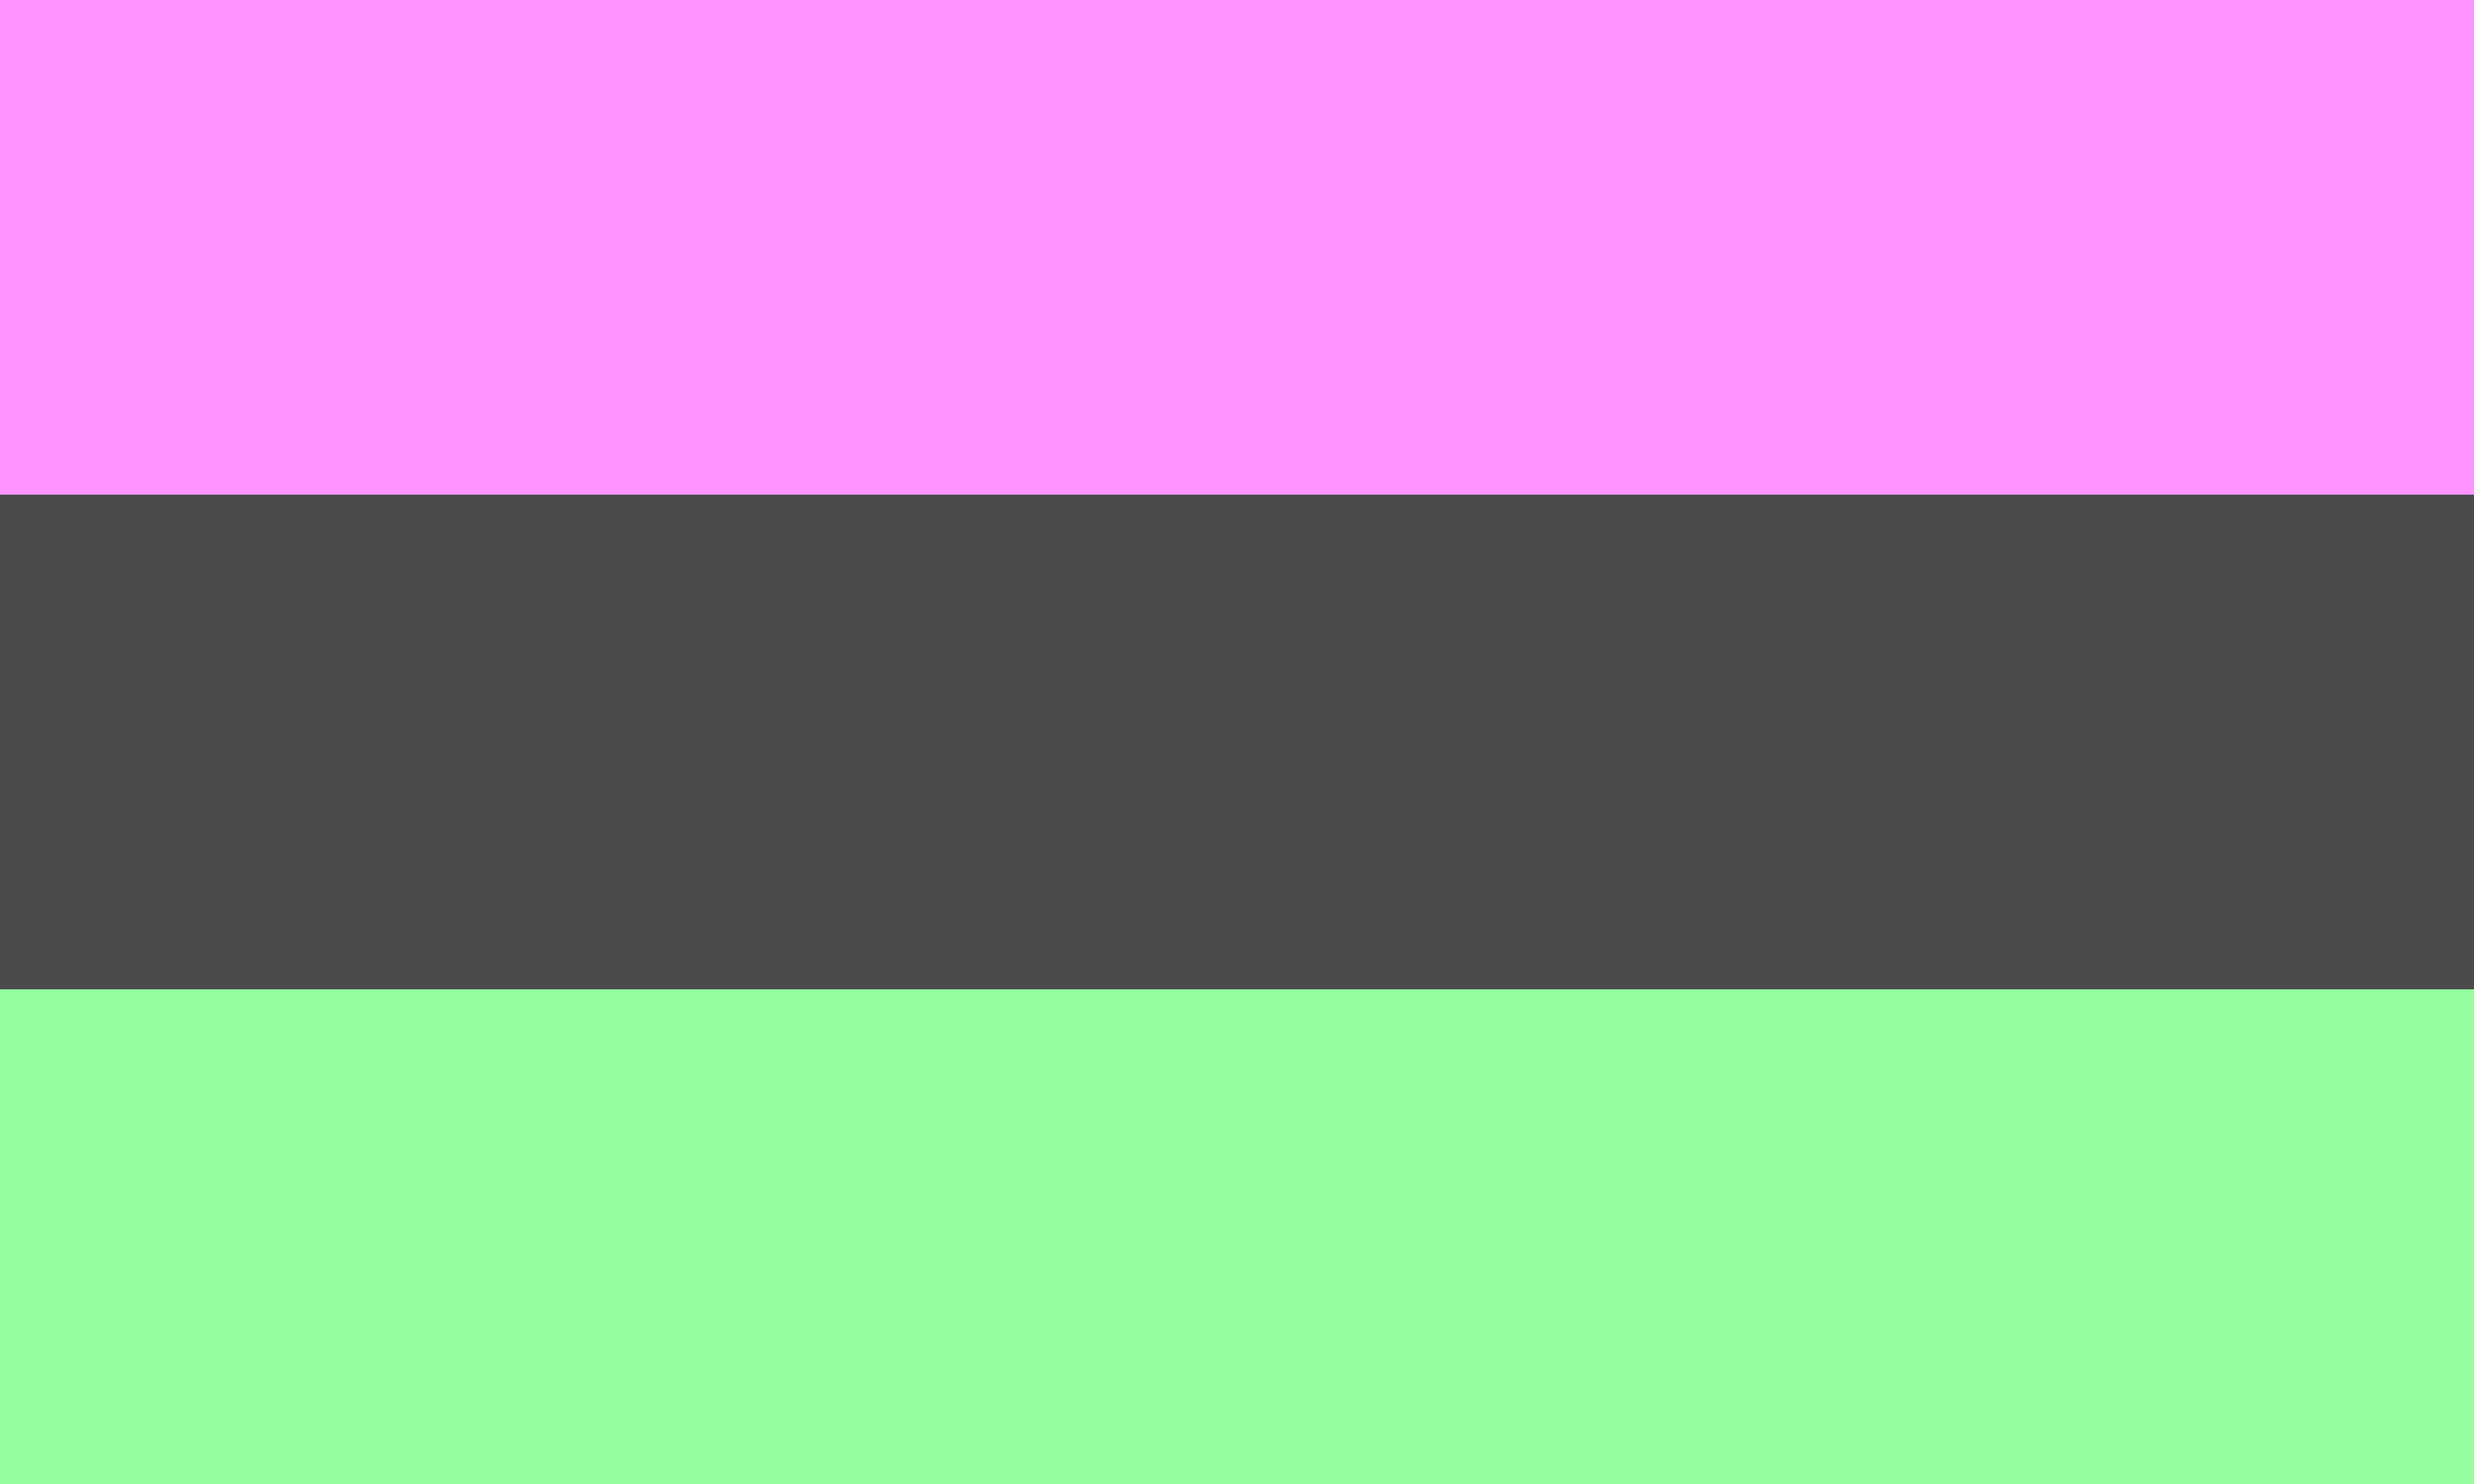
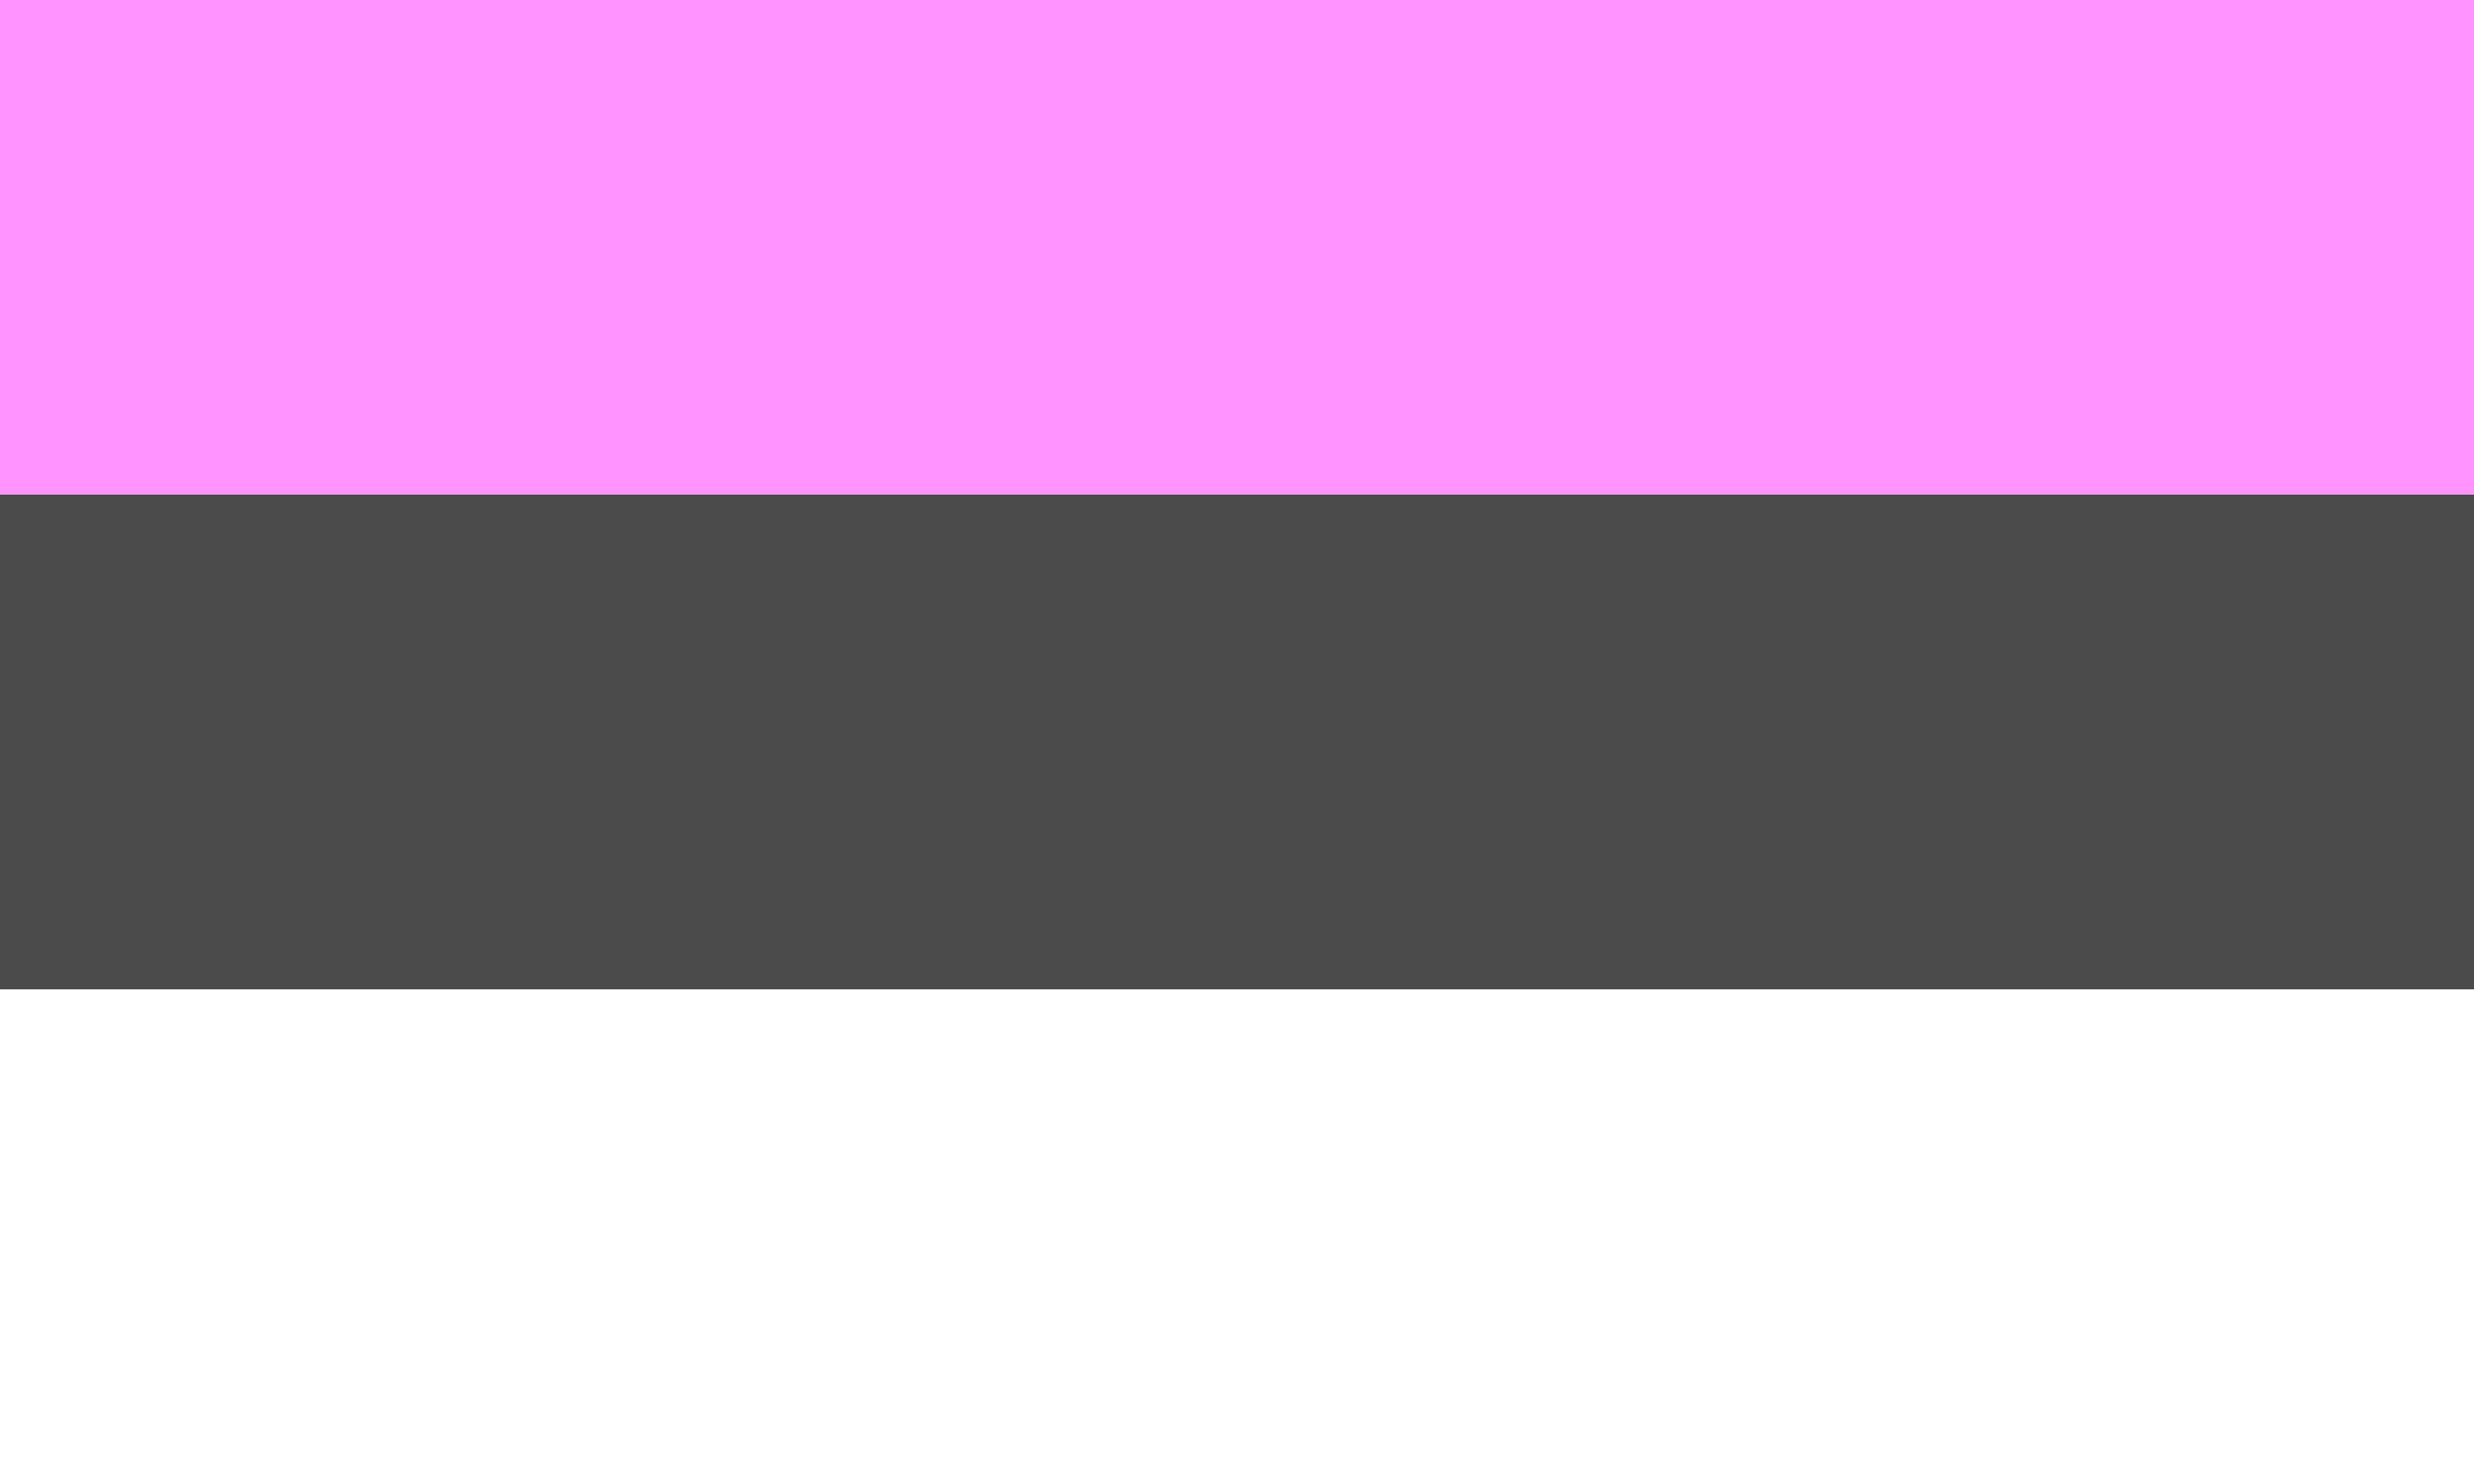
<svg xmlns="http://www.w3.org/2000/svg" viewBox="0 0 5 3" width="1600" height="960">
-   <path fill="#94fea1" d="M0 0h5v3H0z" />
  <path fill="#4b4b4b" d="M0 0h5v2H0z" />
  <path fill="#ff93ff" d="M0 0h5v1H0z" />
</svg>